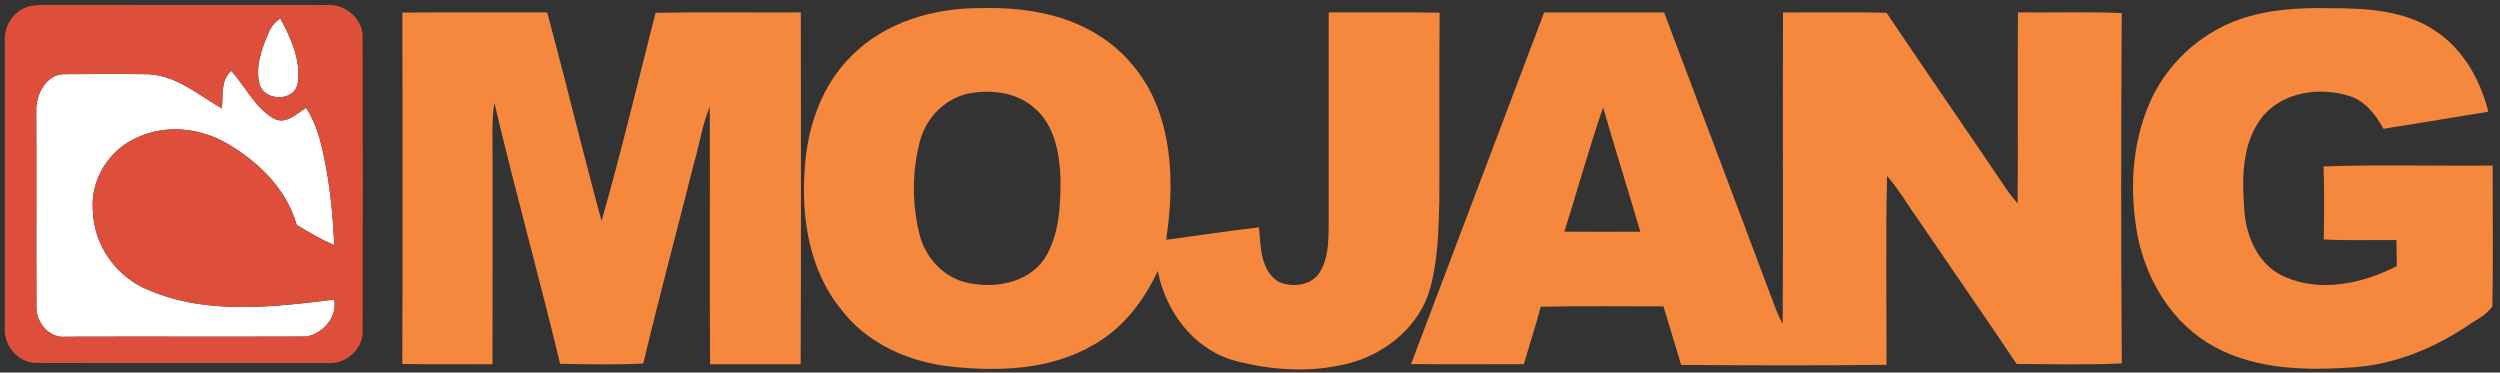
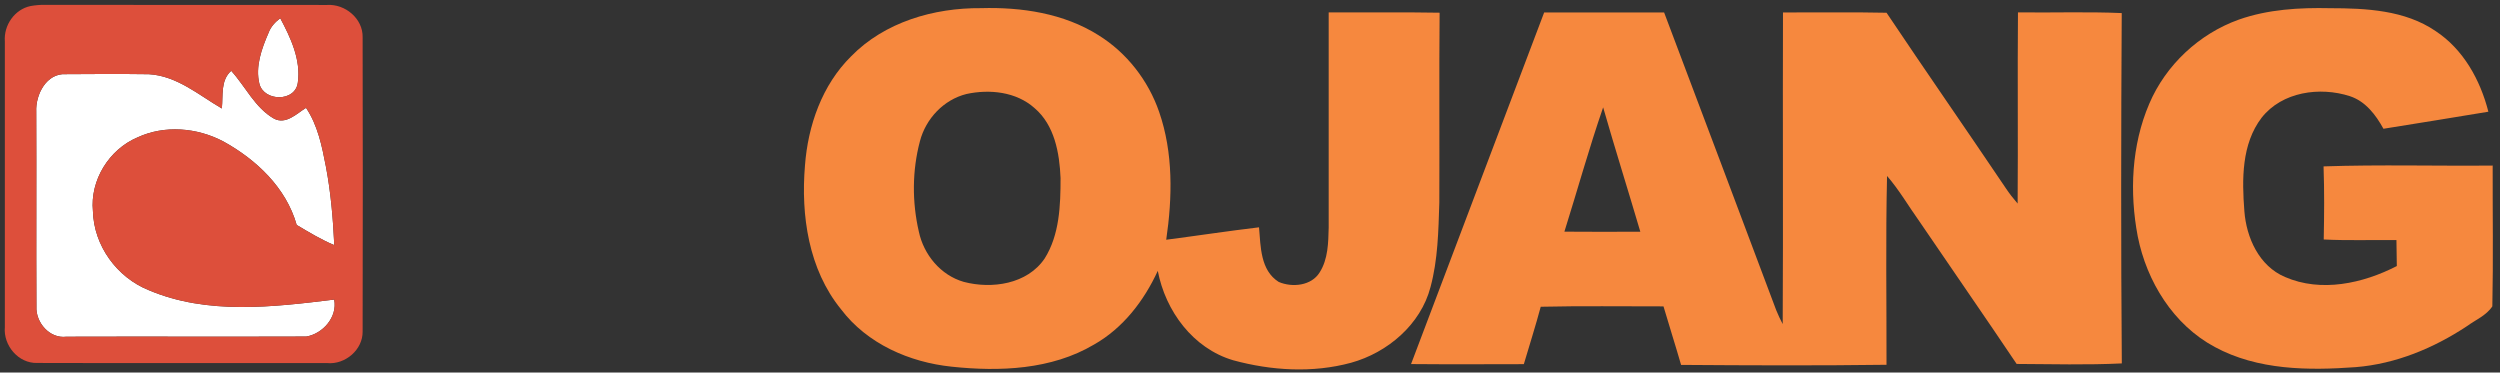
<svg xmlns="http://www.w3.org/2000/svg" width="604pt" height="90pt" viewBox="0 0 604 90" version="1.1">
  <rect x="0" y="0" width="604" height="90" fill="#333333" stroke="none" />
  <g id="#ffffffff">
    <path fill="#ffffff" opacity="1.00" d=" M 64.88 7.93 C 65.42 6.46 66.48 5.33 67.71 4.40 C 70.24 9.15 72.74 14.46 71.95 19.98 C 71.34 24.64 63.84 24.58 62.68 20.28 C 61.64 16.07 63.22 11.76 64.88 7.93 Z" />
    <path fill="#ffffff" opacity="1.00" d=" M 8.76 26.98 C 8.56 22.89 11.20 17.63 15.92 17.92 C 22.60 17.87 29.29 17.84 35.97 17.93 C 42.75 18.32 48.02 22.97 53.60 26.21 C 53.93 23.11 53.24 19.42 55.86 17.11 C 59.33 20.93 61.60 26.05 66.23 28.68 C 69.11 30.15 71.66 27.46 73.94 26.05 C 76.77 30.26 77.79 35.32 78.73 40.21 C 79.93 46.49 80.46 52.86 80.76 59.23 C 77.59 57.89 74.63 56.11 71.68 54.35 C 69.13 45.34 61.91 38.54 53.92 34.15 C 47.60 30.83 39.76 30.16 33.21 33.20 C 26.34 36.11 21.73 43.55 22.45 51.01 C 22.67 59.37 28.24 67.02 35.95 70.11 C 50.10 76.11 65.92 74.19 80.74 72.38 C 81.57 76.61 77.98 80.65 73.99 81.31 C 54.67 81.38 35.36 81.29 16.04 81.35 C 11.99 81.86 8.59 77.92 8.80 74.03 C 8.73 58.35 8.82 42.67 8.76 26.98 Z" />
  </g>
  <g id="#dd4f3bff">
    <path fill="#dd4f3b" opacity="1.00" d=" M 7.38 1.46 C 8.55 1.25 9.74 1.15 10.94 1.17 C 33.64 1.22 56.34 1.17 79.04 1.20 C 83.38 0.91 87.71 4.51 87.61 8.98 C 87.66 32.67 87.67 56.37 87.61 80.06 C 87.69 84.51 83.37 88.15 79.02 87.72 C 55.67 87.69 32.33 87.76 8.98 87.69 C 4.44 87.82 0.78 83.47 1.17 79.04 C 1.17 56.02 1.17 33.00 1.17 9.98 C 0.88 6.11 3.52 2.26 7.38 1.46 M 64.88 7.93 C 63.22 11.76 61.64 16.07 62.68 20.28 C 63.84 24.58 71.34 24.64 71.95 19.98 C 72.74 14.46 70.24 9.15 67.71 4.40 C 66.48 5.33 65.42 6.46 64.88 7.93 M 8.76 26.98 C 8.82 42.67 8.73 58.35 8.80 74.03 C 8.59 77.92 11.99 81.86 16.04 81.35 C 35.36 81.29 54.67 81.38 73.99 81.31 C 77.98 80.65 81.57 76.61 80.74 72.38 C 65.92 74.19 50.10 76.11 35.95 70.11 C 28.24 67.02 22.67 59.37 22.45 51.01 C 21.73 43.55 26.34 36.11 33.21 33.20 C 39.76 30.16 47.60 30.83 53.92 34.15 C 61.91 38.54 69.13 45.34 71.68 54.35 C 74.63 56.11 77.59 57.89 80.76 59.23 C 80.46 52.86 79.93 46.49 78.73 40.21 C 77.79 35.32 76.77 30.26 73.94 26.05 C 71.66 27.46 69.11 30.15 66.23 28.68 C 61.60 26.05 59.33 20.93 55.86 17.11 C 53.24 19.42 53.93 23.11 53.60 26.21 C 48.02 22.97 42.75 18.32 35.97 17.93 C 29.29 17.84 22.60 17.87 15.92 17.92 C 11.20 17.63 8.56 22.89 8.76 26.98 Z" />
  </g>
  <g id="#f6883eff">
    <path fill="#f6883e" opacity="1.00" d=" M 205.61 13.63 C 213.71 5.32 225.65 1.87 237.02 1.97 C 246.80 1.69 257.02 3.21 265.42 8.52 C 272.24 12.76 277.42 19.44 280.04 27.01 C 283.48 36.92 283.26 47.67 281.76 57.92 C 289.24 56.95 296.69 55.81 304.18 54.92 C 304.58 59.55 304.49 65.30 308.93 68.11 C 312.18 69.51 316.86 69.07 318.85 65.78 C 320.87 62.58 320.92 58.64 321.01 54.99 C 320.99 37.66 320.99 20.33 321.01 3.00 C 329.94 3.04 338.87 2.91 347.81 3.07 C 347.67 18.37 347.81 33.68 347.74 48.98 C 347.52 55.81 347.40 62.73 345.61 69.36 C 343.25 78.41 335.23 85.20 326.42 87.64 C 317.13 90.17 307.15 89.55 297.94 87.04 C 288.22 84.17 281.58 75.14 279.72 65.44 C 276.39 72.67 271.33 79.28 264.31 83.25 C 254.02 89.34 241.51 89.82 229.92 88.59 C 219.72 87.53 209.50 83.06 203.20 74.73 C 195.35 65.10 193.47 52.05 194.48 40.00 C 195.20 30.33 198.61 20.55 205.61 13.63 M 233.50 22.71 C 227.99 24.08 223.68 28.67 222.26 34.10 C 220.37 41.20 220.34 48.81 221.99 55.95 C 223.17 61.55 227.27 66.50 232.84 68.10 C 239.63 69.89 248.20 68.66 252.39 62.45 C 256.00 56.71 256.23 49.60 256.23 43.02 C 255.98 36.97 254.79 30.23 249.93 26.10 C 245.51 22.16 239.09 21.50 233.50 22.71 Z" />
    <path fill="#f6883e" opacity="1.00" d=" M 540.92 4.73 C 547.97 2.25 555.51 1.82 562.92 1.98 C 571.62 1.99 581.02 2.43 588.45 7.51 C 595.16 11.93 599.25 19.35 601.19 26.99 C 592.75 28.42 584.29 29.73 575.84 31.11 C 574.00 27.76 571.51 24.47 567.72 23.23 C 560.46 20.89 551.34 22.16 546.41 28.44 C 541.53 34.82 541.65 43.40 542.24 51.01 C 542.73 57.45 545.80 64.27 552.06 66.92 C 560.78 70.72 570.90 68.48 579.07 64.28 C 579.02 62.18 578.99 60.09 578.98 58.00 C 573.12 57.94 567.26 58.15 561.41 57.86 C 561.53 51.97 561.58 46.08 561.37 40.20 C 574.98 39.74 588.61 40.13 602.23 40.00 C 602.20 51.33 602.39 62.68 602.15 74.01 C 600.73 76.21 598.07 77.29 596.00 78.81 C 587.97 84.12 578.82 87.92 569.15 88.70 C 557.69 89.54 545.46 89.45 535.09 83.83 C 525.10 78.48 518.66 68.04 516.48 57.12 C 514.46 46.48 514.96 35.11 519.26 25.07 C 523.26 15.68 531.32 8.16 540.92 4.73 Z" />
-     <path fill="#f6883e" opacity="1.00" d=" M 97.22 3.04 C 108.89 2.94 120.55 3.04 132.21 2.99 C 136.71 19.75 140.78 36.64 145.34 53.39 C 150.09 36.75 154.09 19.87 158.39 3.10 C 170.08 2.87 181.78 3.07 193.48 3.00 C 193.49 31.33 193.57 59.67 193.44 88.01 C 186.14 87.99 178.84 88.00 171.55 88.01 C 171.42 67.29 171.56 46.56 171.48 25.84 C 169.66 30.08 169.06 34.70 167.75 39.10 C 163.66 55.35 159.30 71.53 155.41 87.83 C 148.72 88.15 142.01 88.04 135.32 87.89 C 130.26 66.81 124.39 45.93 119.44 24.83 C 118.75 29.20 119.04 33.62 119.00 38.02 C 118.99 54.68 119.02 71.34 118.99 88.00 C 111.73 87.97 104.46 88.08 97.20 87.93 C 97.30 59.63 97.25 31.34 97.22 3.04 Z" />
    <path fill="#f6883e" opacity="1.00" d=" M 373.07 3.01 C 382.73 2.99 392.39 2.99 402.05 3.01 C 411.10 26.99 420.14 50.97 429.14 74.96 C 429.59 76.10 430.14 77.20 430.70 78.30 C 430.84 53.20 430.68 28.10 430.77 3.01 C 439.11 3.04 447.45 2.90 455.79 3.08 C 465.28 17.26 475.04 31.27 484.57 45.42 C 485.44 46.74 486.42 47.98 487.46 49.18 C 487.58 33.78 487.41 18.39 487.54 2.99 C 495.90 3.10 504.26 2.80 512.61 3.16 C 512.45 31.37 512.41 59.59 512.63 87.80 C 504.17 88.21 495.68 87.97 487.22 87.93 C 479.46 76.37 471.51 64.94 463.69 53.43 C 461.09 49.80 458.85 45.89 455.91 42.51 C 455.56 57.71 455.81 72.92 455.78 88.13 C 439.24 88.35 422.69 88.28 406.15 88.16 C 404.79 83.43 403.28 78.74 401.90 74.02 C 392.01 74.04 382.12 73.88 372.24 74.11 C 370.99 78.76 369.53 83.36 368.16 87.98 C 359.07 88.00 349.99 88.04 340.91 87.96 C 351.66 59.65 362.32 31.31 373.07 3.01 M 377.96 55.97 C 384.07 56.02 390.19 56.01 396.30 55.98 C 393.35 45.96 390.20 35.99 387.32 25.94 C 383.90 35.85 381.10 45.97 377.96 55.97 Z" />
  </g>
</svg>